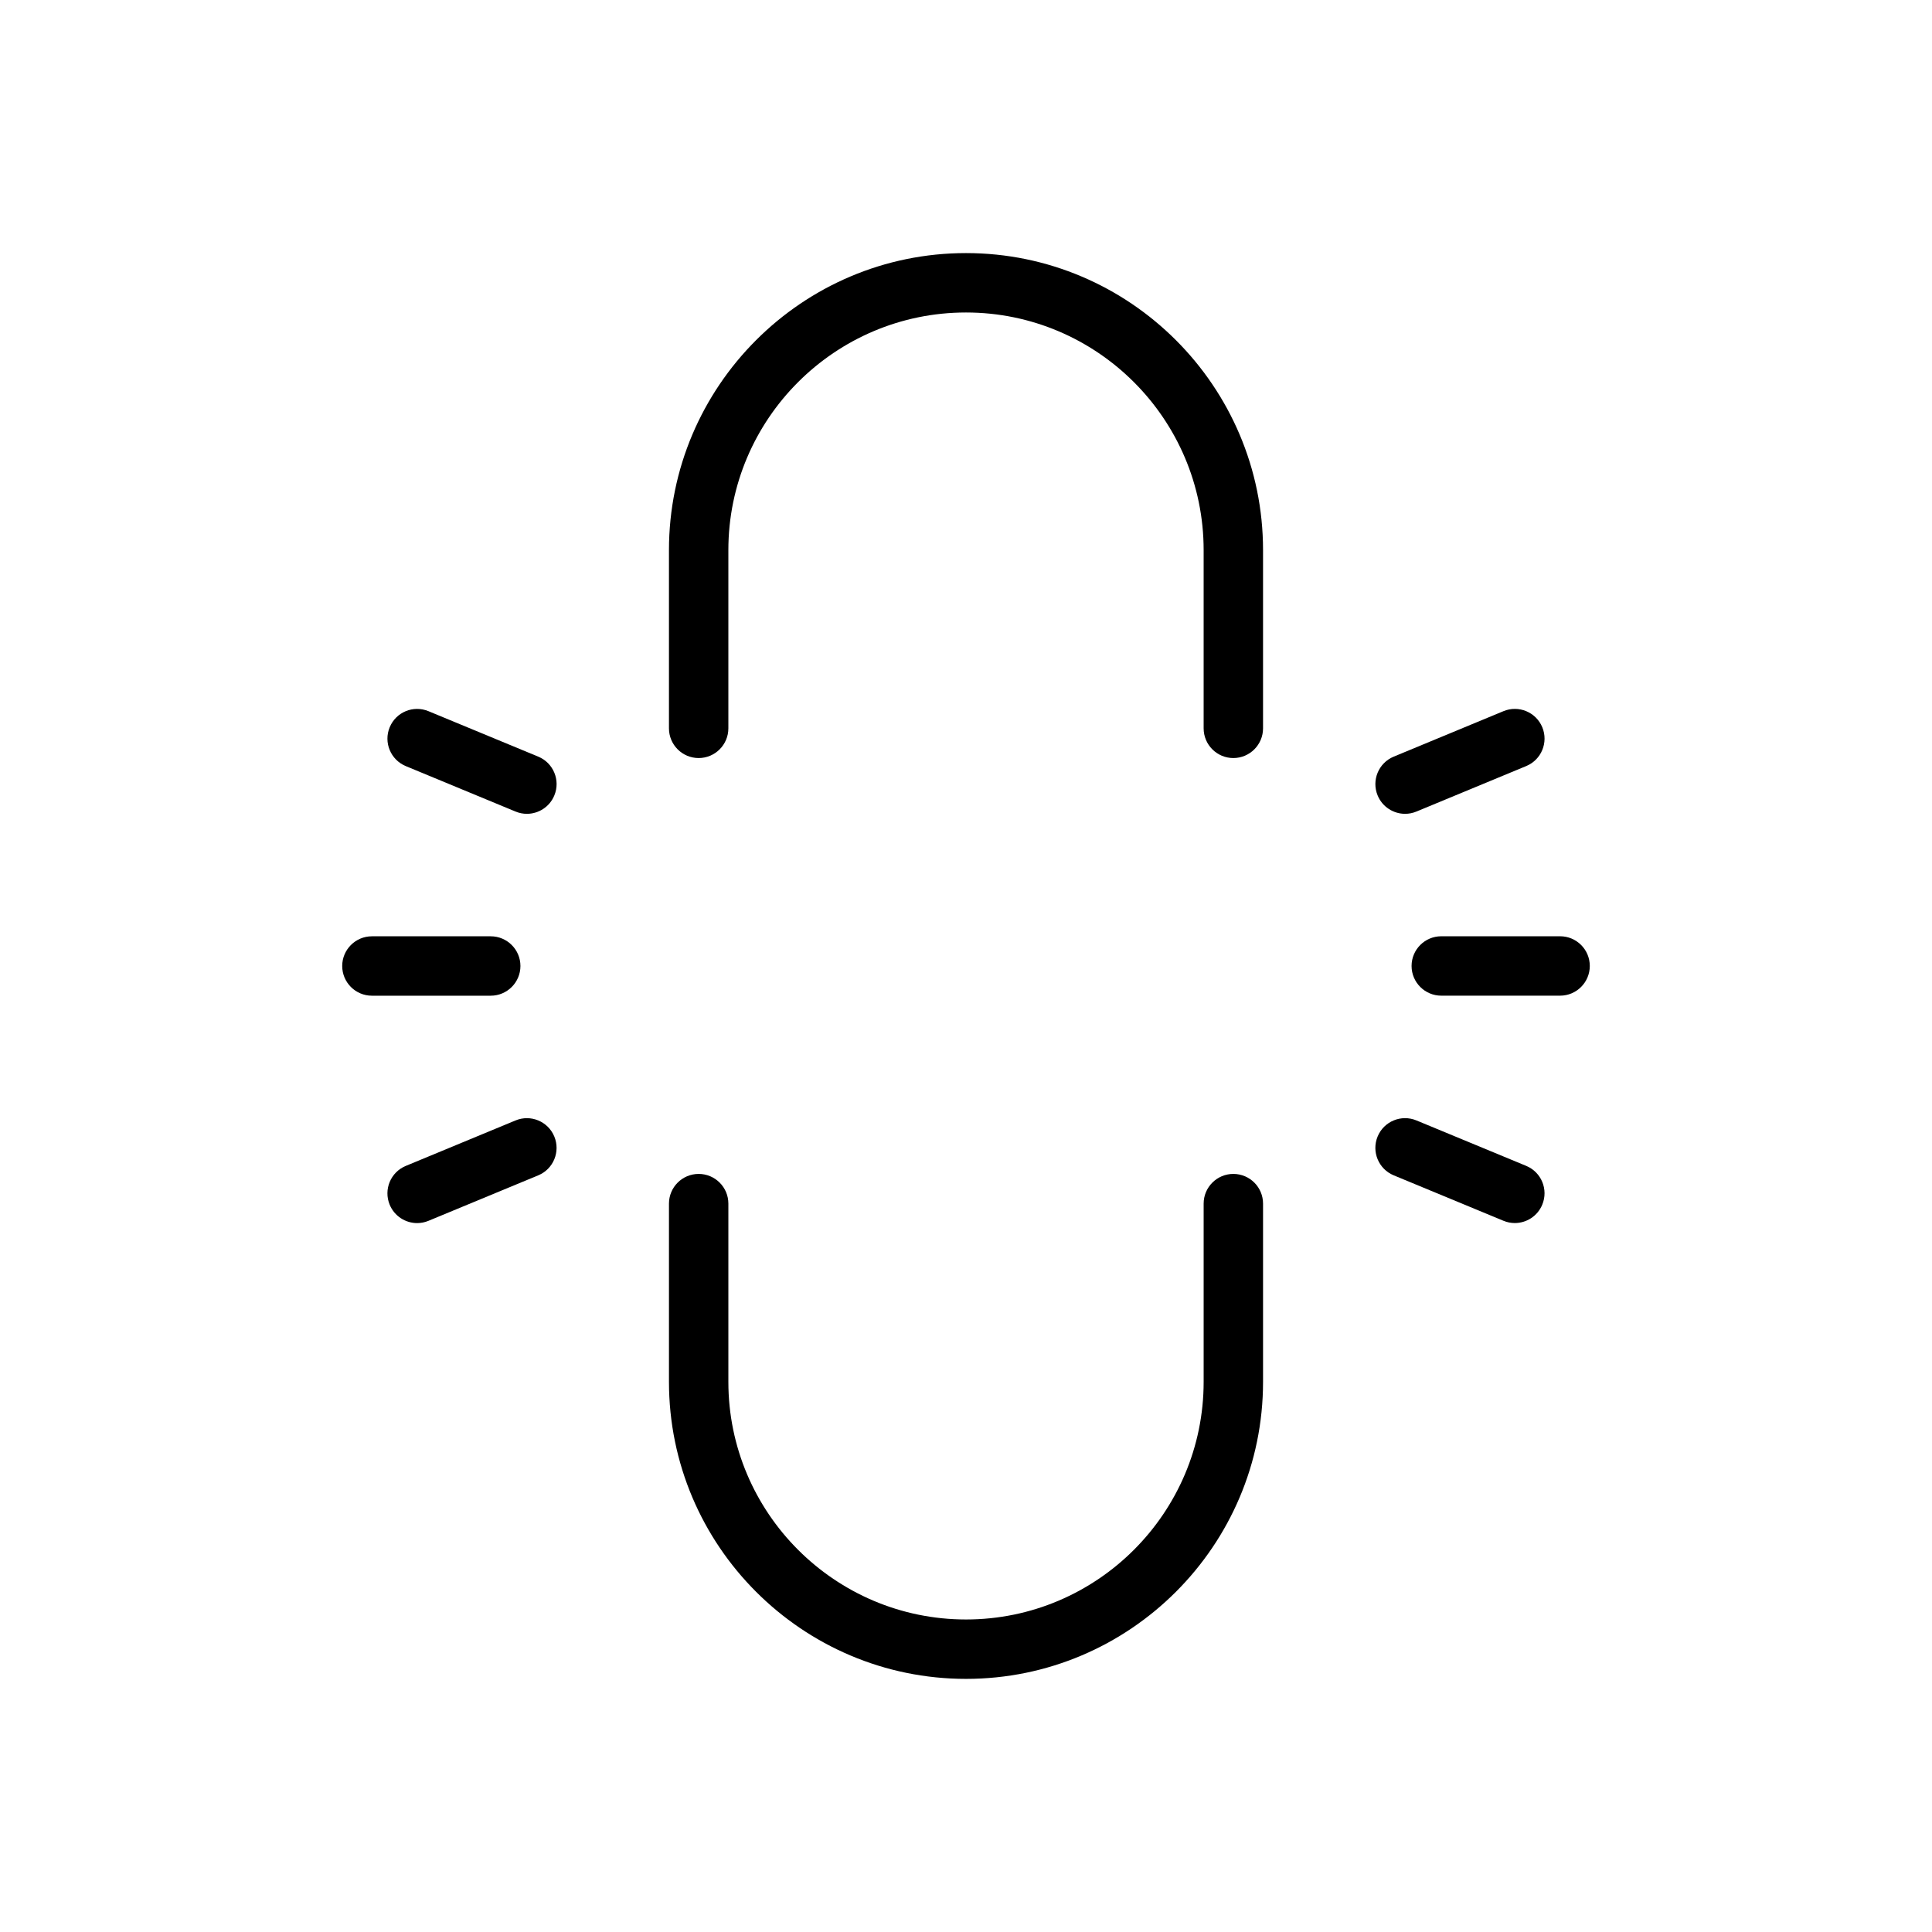
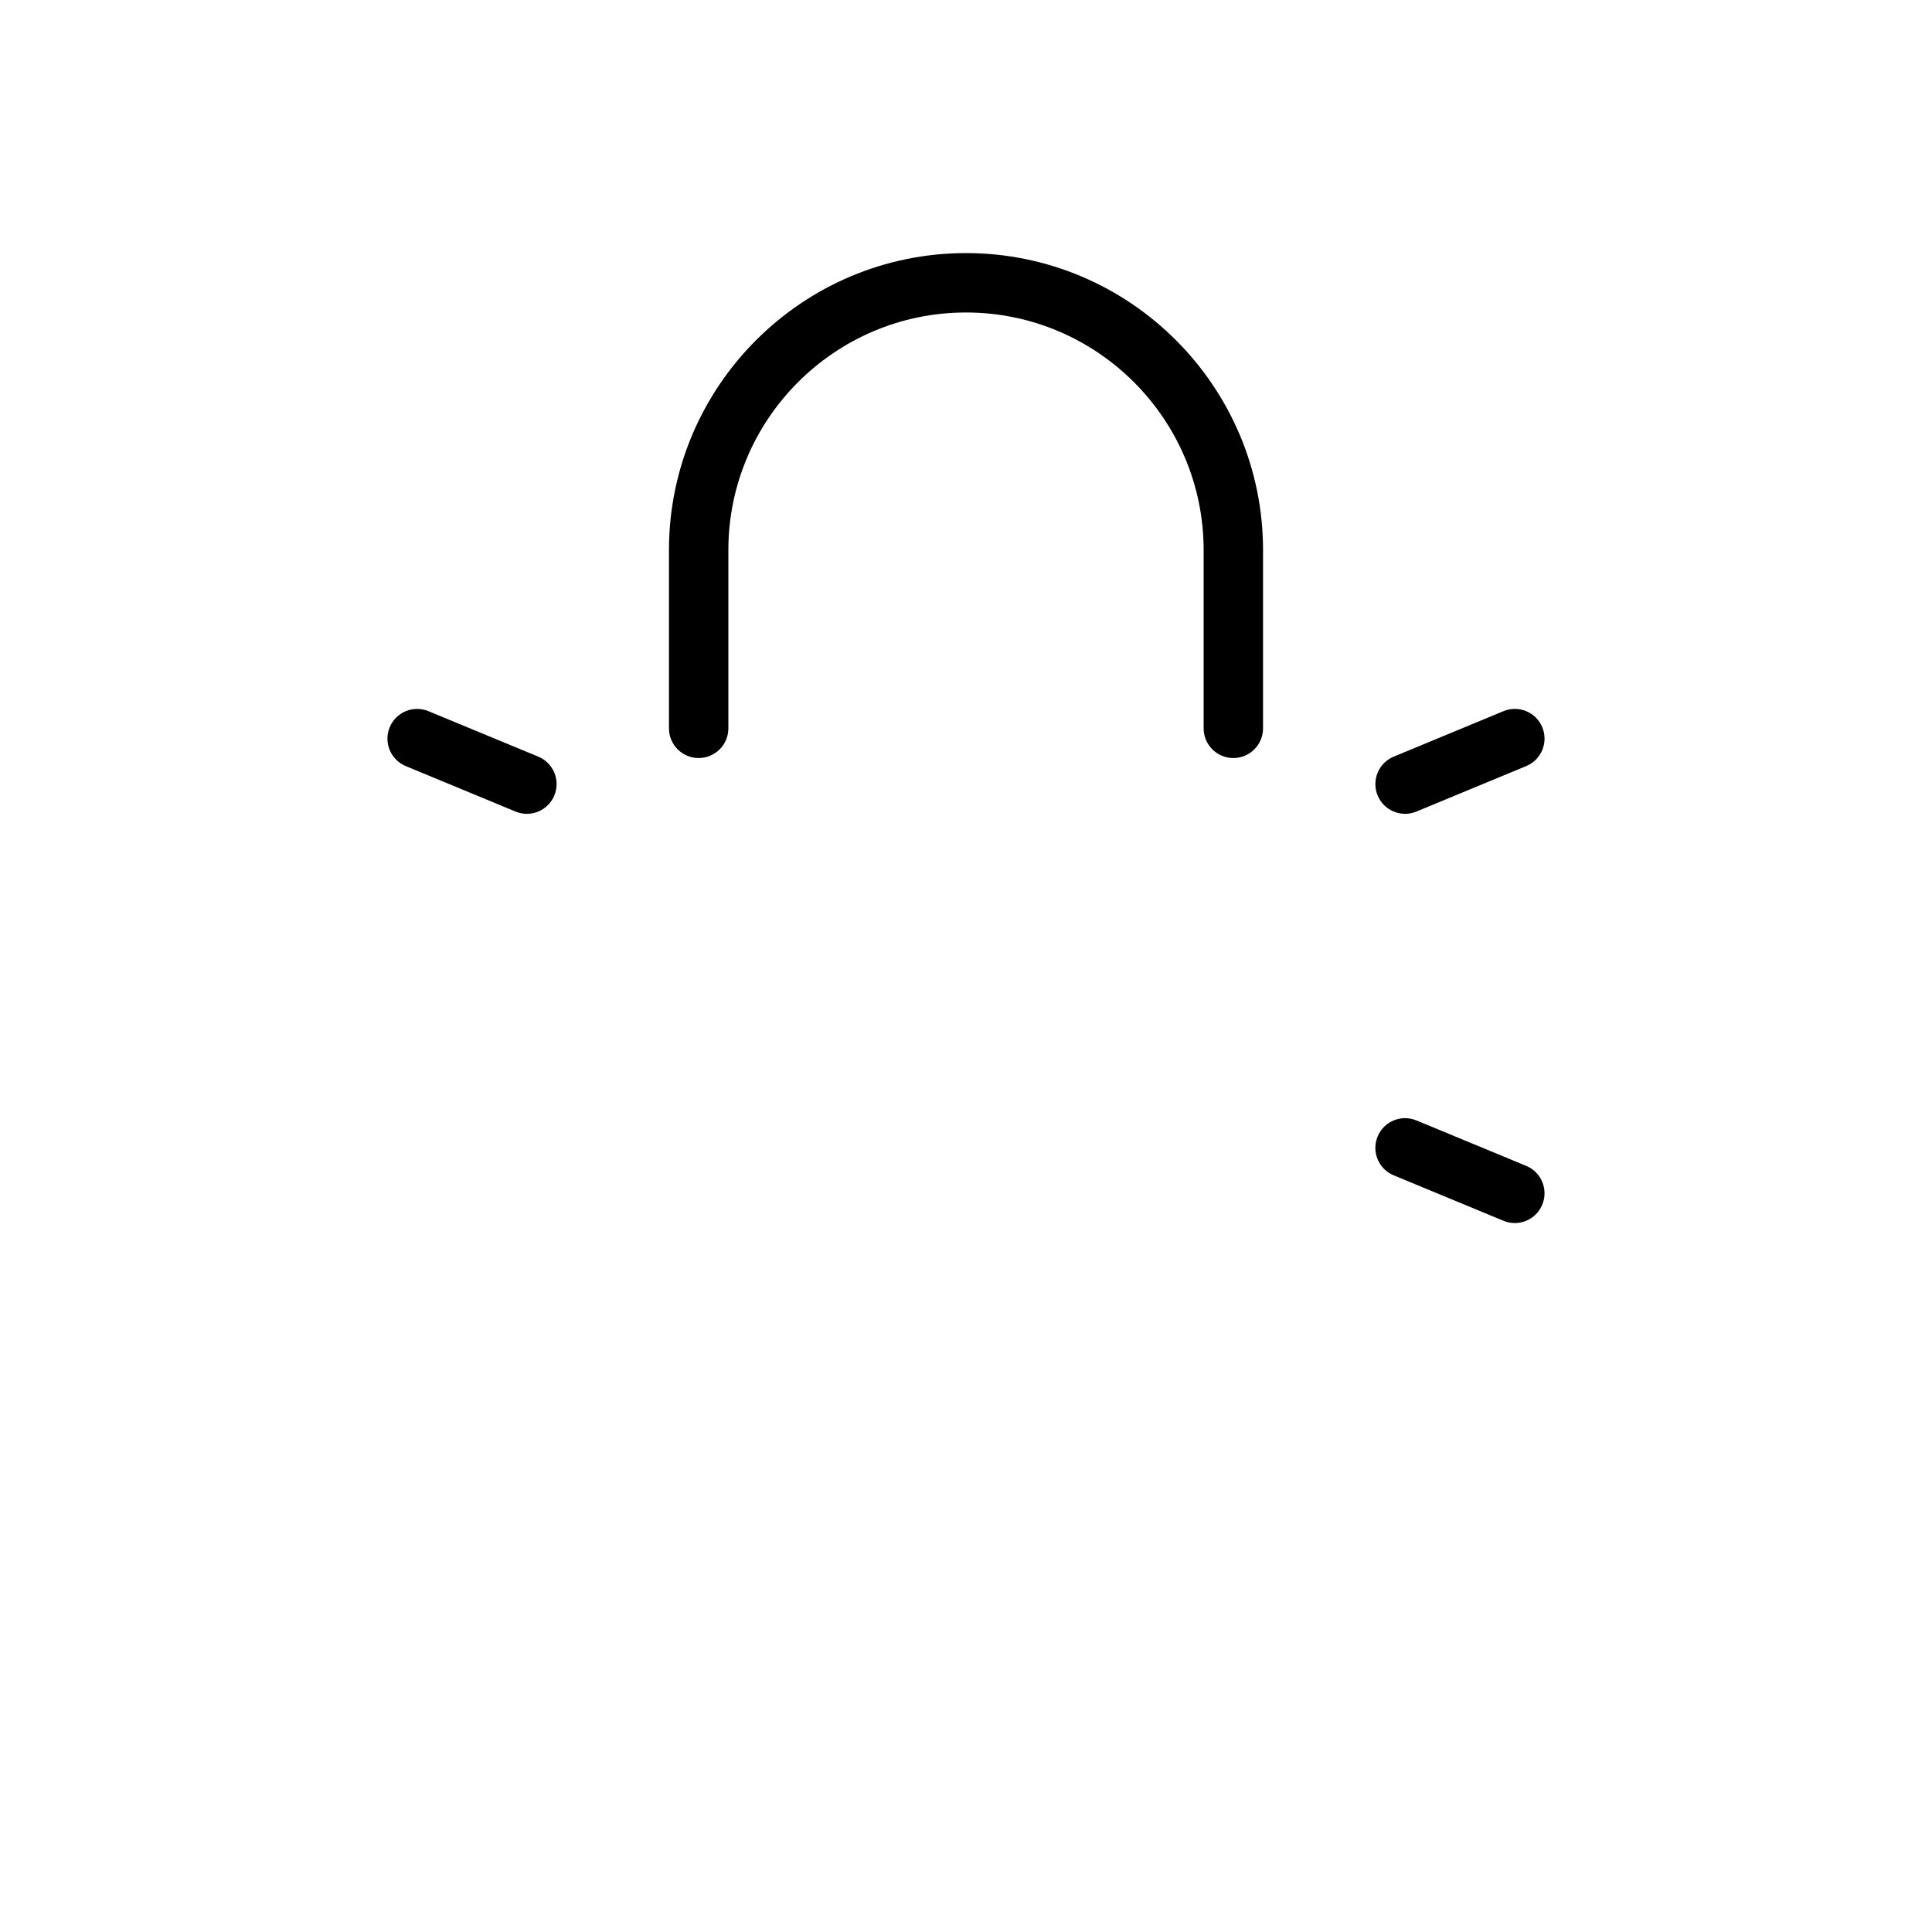
<svg xmlns="http://www.w3.org/2000/svg" fill="#000000" width="800px" height="800px" version="1.1" viewBox="144 144 512 512">
  <g>
    <path d="m400 211.07c-43.406 0-78.719 35.312-78.719 78.719v47.23c0 4.344 3.527 7.871 7.871 7.871s7.871-3.527 7.871-7.871v-47.23c0-34.723 28.254-62.977 62.977-62.977s62.977 28.254 62.977 62.977v47.23c0 4.344 3.527 7.871 7.871 7.871s7.871-3.527 7.871-7.871v-47.23c0-43.406-35.312-78.719-78.719-78.719z" />
-     <path d="m470.85 455.1c-4.344 0-7.871 3.527-7.871 7.871v47.23c0 34.723-28.254 62.977-62.977 62.977s-62.977-28.254-62.977-62.977v-47.23c0-4.344-3.527-7.871-7.871-7.871s-7.871 3.527-7.871 7.871v47.23c0 43.406 35.312 78.719 78.719 78.719s78.719-35.312 78.719-78.719v-47.23c0-4.344-3.527-7.871-7.871-7.871z" />
-     <path d="m557.44 392.12h-31.488c-4.344 0-7.871 3.527-7.871 7.871s3.527 7.871 7.871 7.871h31.488c4.344 0 7.871-3.527 7.871-7.871 0.004-4.344-3.523-7.871-7.871-7.871z" />
-     <path d="m281.92 400c0-4.344-3.527-7.871-7.871-7.871h-31.488c-4.344 0-7.871 3.527-7.871 7.871s3.527 7.871 7.871 7.871h31.488c4.344 0 7.871-3.527 7.871-7.871z" />
    <path d="m516.37 359.67c1 0 2.023-0.195 3.008-0.605l29.086-12.051c4.016-1.66 5.918-6.266 4.258-10.289-1.66-4.016-6.281-5.926-10.289-4.258l-29.086 12.051c-4.016 1.66-5.918 6.266-4.258 10.289 1.258 3.035 4.188 4.863 7.281 4.863z" />
-     <path d="m280.62 440.93-29.09 12.051c-4.016 1.66-5.918 6.266-4.258 10.289 1.258 3.031 4.188 4.863 7.273 4.863 1 0 2.023-0.195 3.008-0.605l29.086-12.051c4.016-1.66 5.918-6.266 4.258-10.289-1.66-4.016-6.273-5.926-10.277-4.258z" />
    <path d="m548.46 452.97-29.086-12.043c-4.031-1.668-8.629 0.242-10.289 4.258s0.242 8.621 4.258 10.289l29.086 12.043c0.984 0.41 2.008 0.605 3.008 0.605 3.094 0 6.023-1.836 7.273-4.863 1.676-4.016-0.227-8.621-4.25-10.289z" />
    <path d="m286.65 344.52-29.086-12.043c-4.047-1.676-8.629 0.242-10.289 4.258-1.66 4.016 0.242 8.621 4.258 10.289l29.086 12.043c0.984 0.41 2.008 0.605 3.008 0.605 3.094 0 6.023-1.836 7.273-4.863 1.672-4.016-0.234-8.621-4.25-10.289z" />
  </g>
</svg>